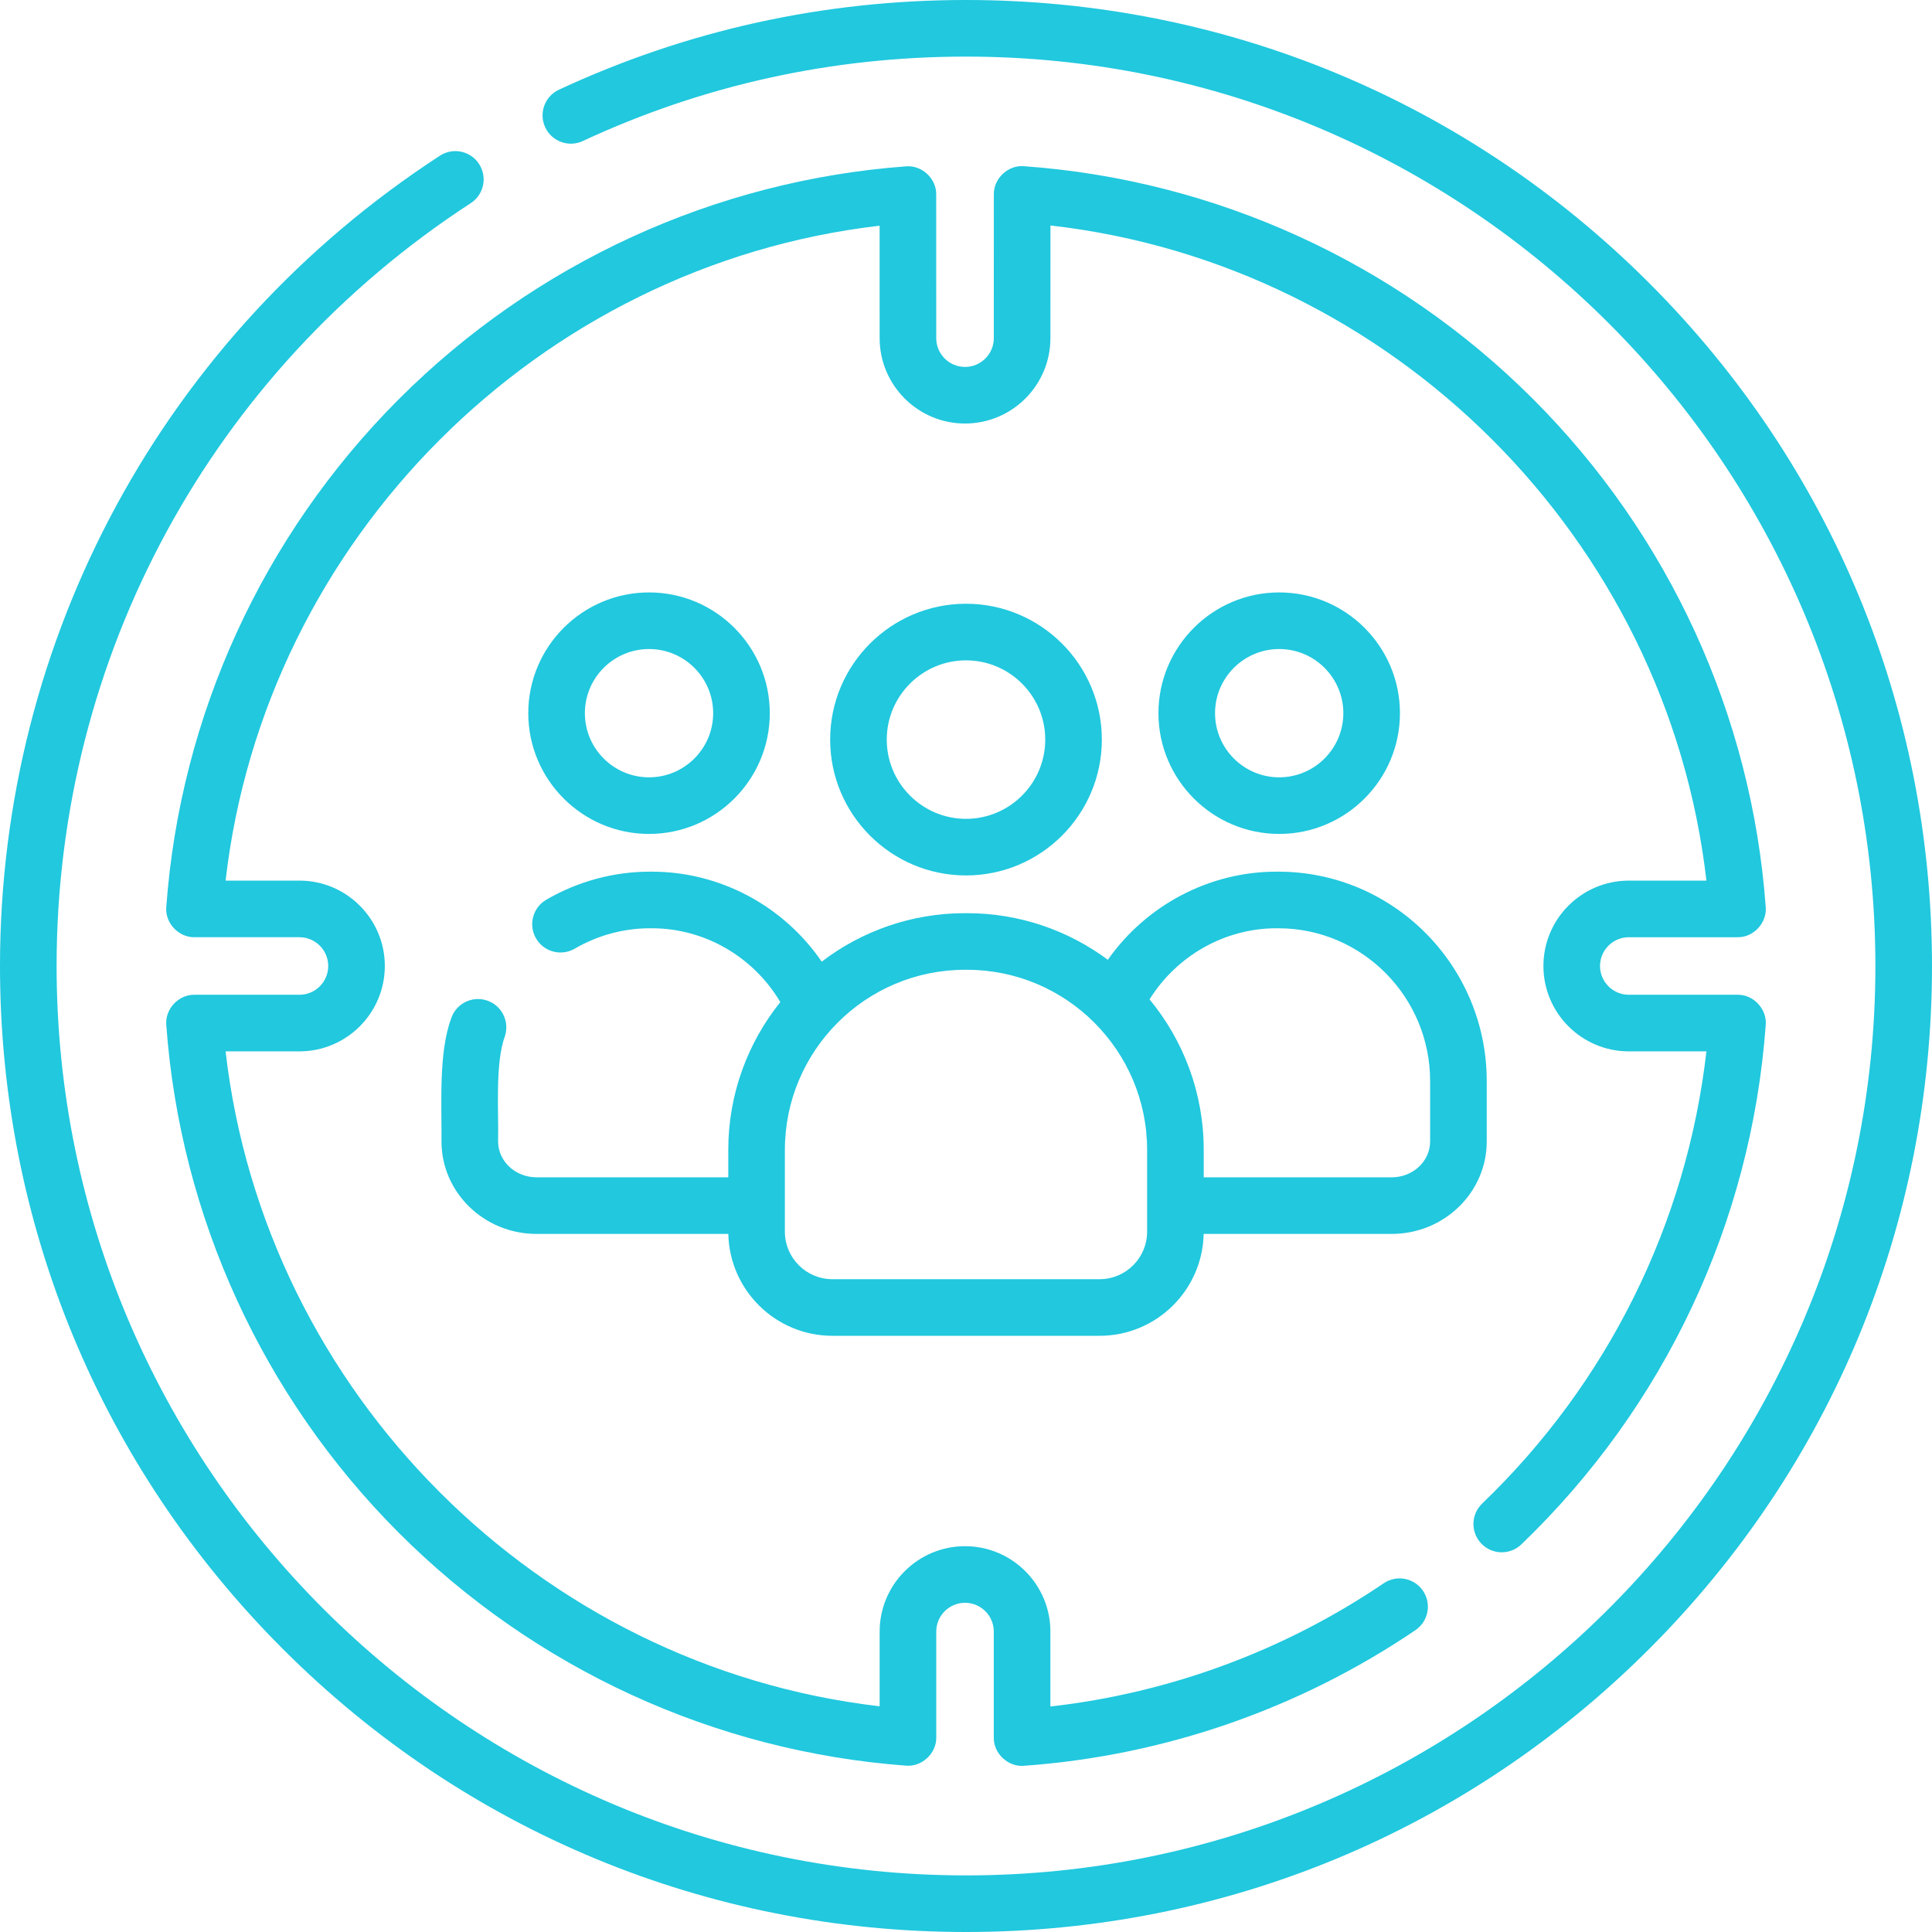
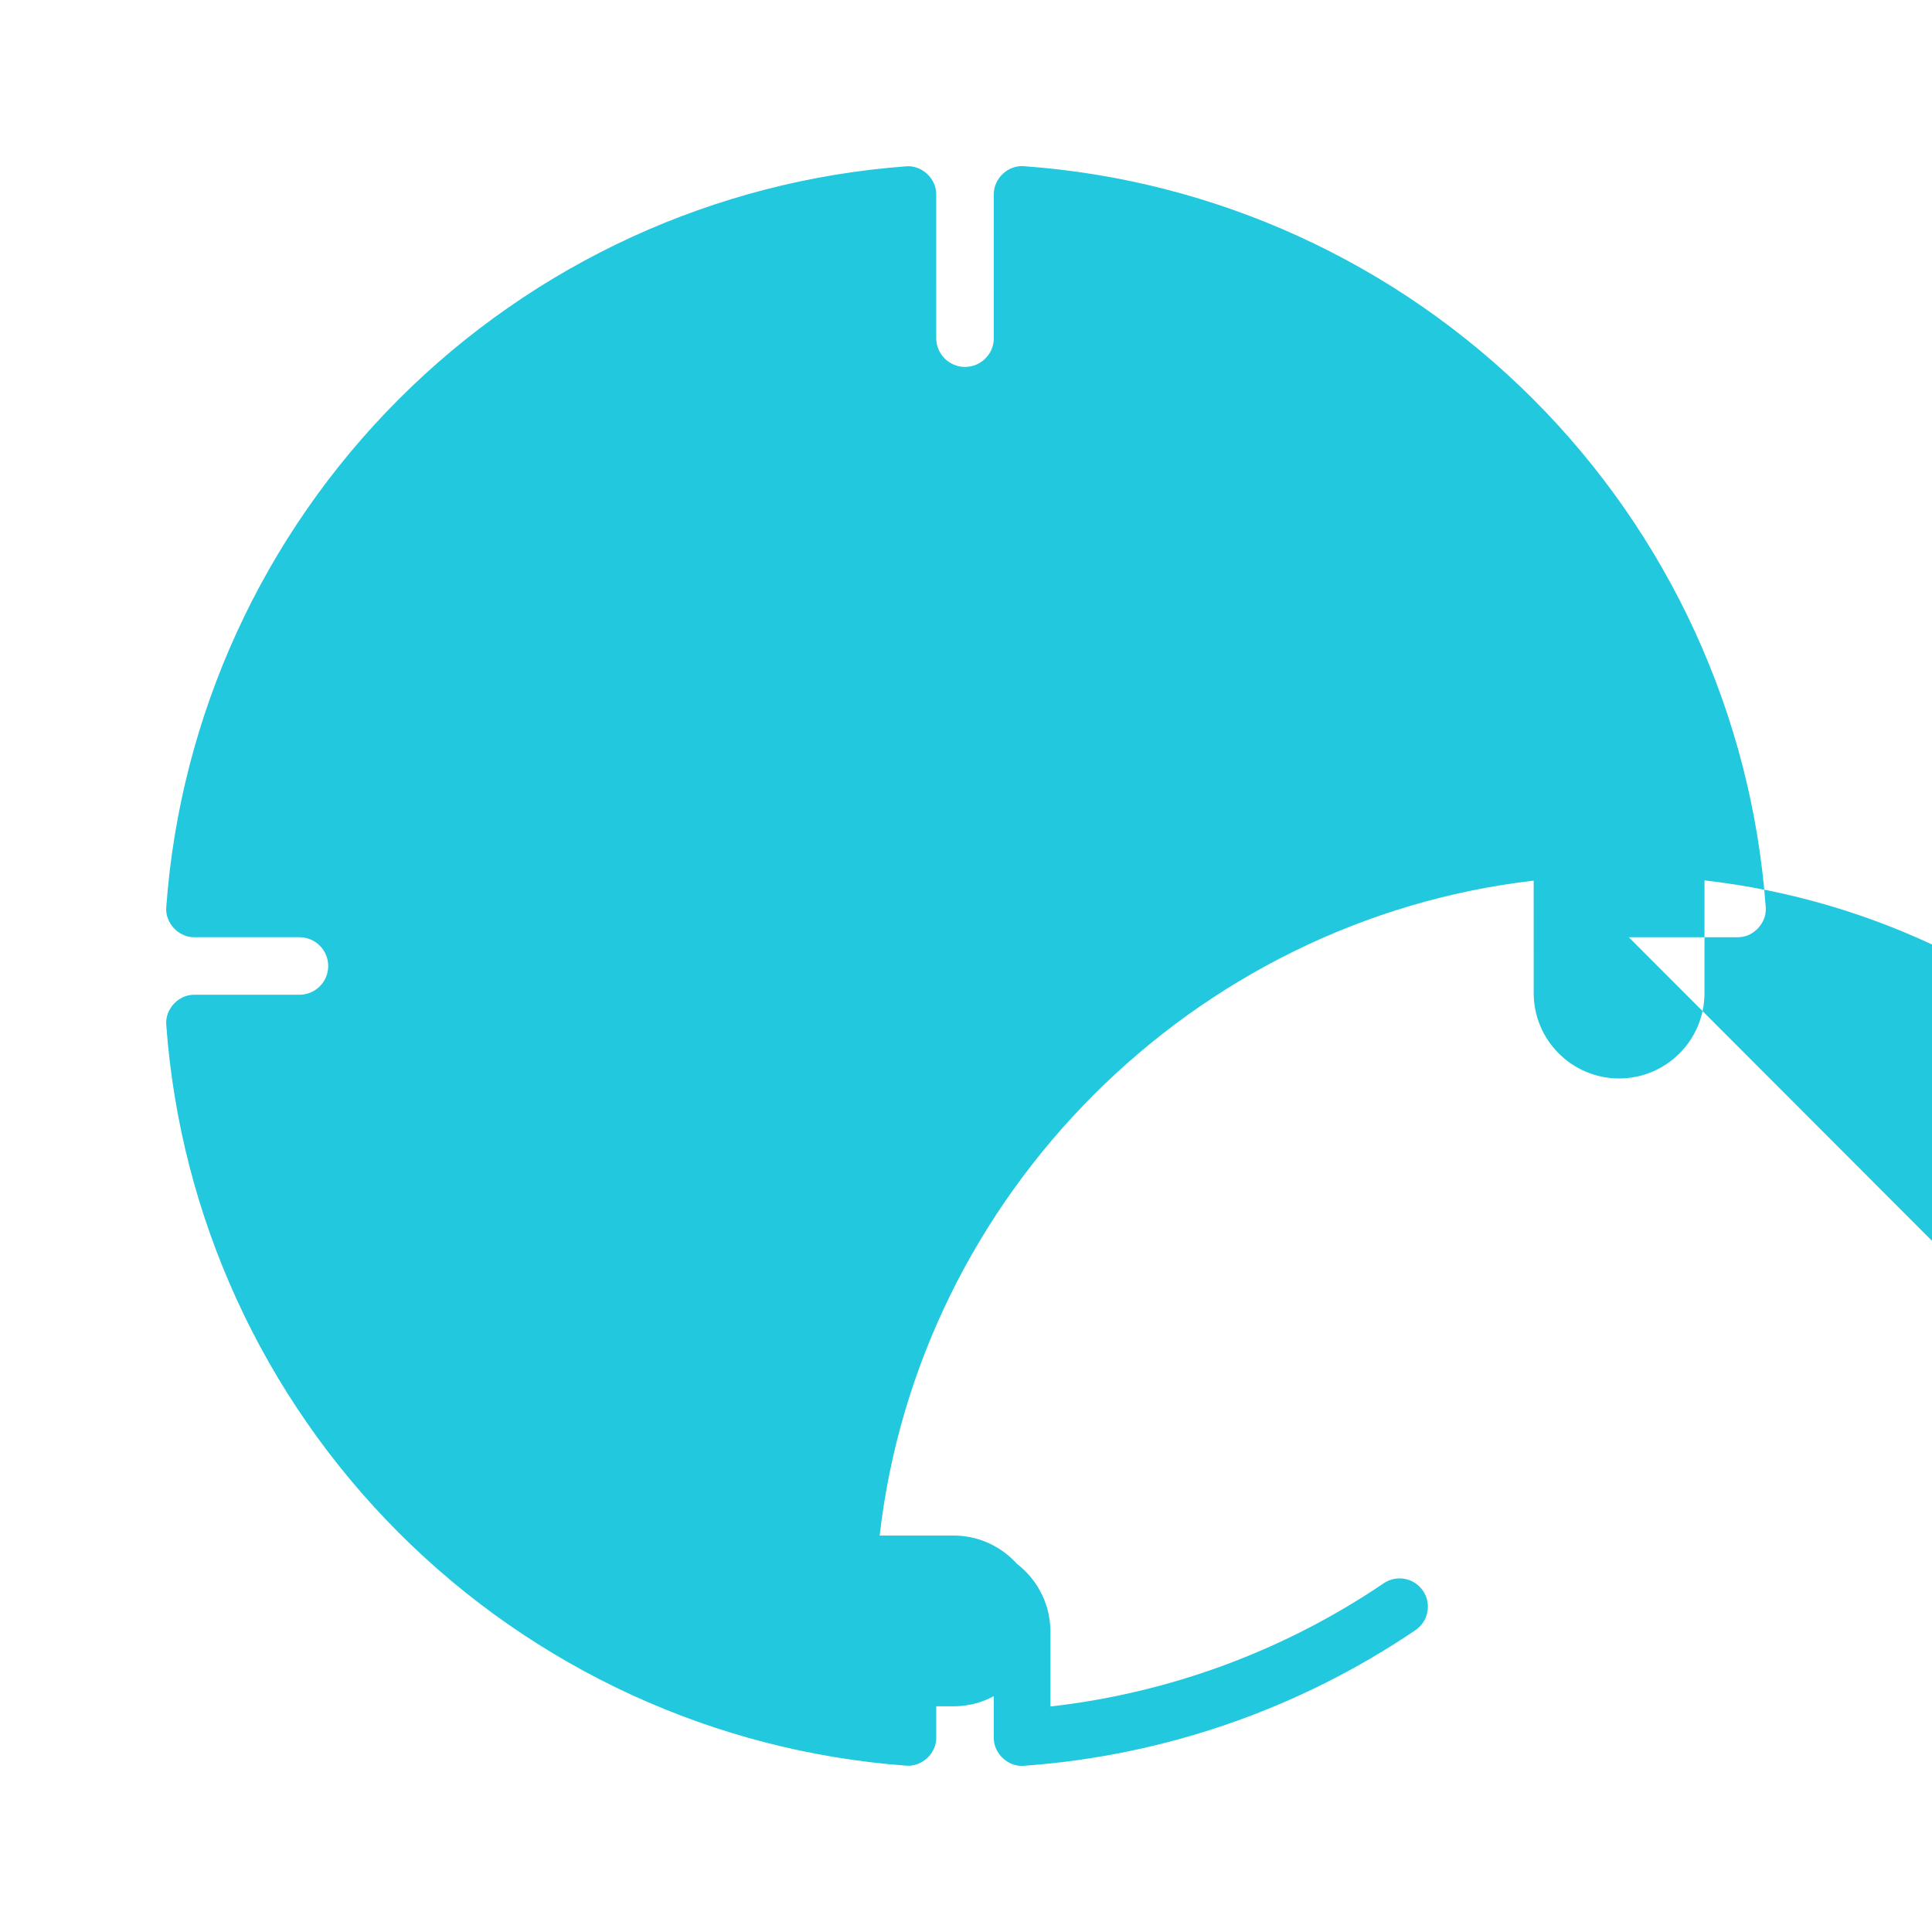
<svg xmlns="http://www.w3.org/2000/svg" version="1.1" width="512" height="512" x="0" y="0" viewBox="0 0 512 512" style="enable-background:new 0 0 512 512" xml:space="preserve" class="">
  <g>
    <g>
-       <path d="m437.02 74.98c-48.353-48.351-112.64-74.98-181.02-74.98-37.678 0-73.974 7.999-107.878 23.774-3.755 1.747-5.383 6.208-3.636 9.964 1.748 3.755 6.207 5.386 9.964 3.636 31.908-14.847 66.074-22.374 101.55-22.374 132.888 0 241 108.112 241 241s-108.112 241-241 241-241-108.112-241-241c0-81.88 41.032-157.456 109.761-202.166 3.472-2.259 4.456-6.905 2.197-10.377s-6.904-4.455-10.376-2.197c-73 47.489-116.582 127.765-116.582 214.74 0 68.38 26.629 132.668 74.98 181.02 48.353 48.351 112.64 74.98 181.02 74.98s132.667-26.629 181.02-74.98c48.351-48.352 74.98-112.64 74.98-181.02s-26.629-132.668-74.98-181.02z" fill="#21c8de" data-original="#000000" style="" />
-       <path d="m431.646 248.375h28.804c4.234.091 7.879-3.829 7.48-8.046-3.702-50.766-25.634-98.594-61.756-134.675-36.125-36.084-83.983-57.962-134.76-61.604-4.217-.398-8.124 3.251-8.037 7.479l-.008 38.089c-.001 4.203-3.421 7.623-7.632 7.623-4.204 0-7.624-3.42-7.625-7.623l-.007-38.051c.088-4.238-3.831-7.88-8.055-7.478-50.662 3.761-98.394 25.688-134.404 61.743-36.013 36.058-57.882 83.822-61.577 134.496-.399 4.217 3.247 8.137 7.48 8.046h27.808c4.205 0 7.625 3.421 7.625 7.625s-3.42 7.625-7.625 7.625h-27.808c-4.234-.091-7.879 3.829-7.48 8.046 3.695 50.675 25.565 98.441 61.581 134.5 36.013 36.055 83.747 57.981 134.411 61.74 4.218.404 8.147-3.242 8.055-7.479v-28.048c0-4.204 3.42-7.625 7.625-7.625s7.625 3.421 7.625 7.625v28.085c-.095 4.228 3.832 7.878 8.036 7.48 37.085-2.657 72.948-15.088 103.712-35.947 3.429-2.325 4.323-6.989 1.999-10.417s-6.989-4.323-10.417-1.998c-26.357 17.871-56.741 29.084-88.331 32.658v-19.861c0-12.476-10.149-22.625-22.625-22.625s-22.625 10.149-22.625 22.625v19.803c-90.374-10.493-162.96-83.171-173.332-173.562h19.573c12.476 0 22.625-10.149 22.625-22.625s-10.149-22.625-22.625-22.625h-19.572c10.371-90.386 82.954-163.063 173.323-173.56l.006 29.807c.003 12.472 10.152 22.619 22.632 22.619 12.473 0 22.622-10.147 22.625-22.619l.006-29.866c90.639 10.283 163.447 82.994 173.84 173.619h-20.57c-12.476 0-22.625 10.149-22.625 22.625s10.149 22.625 22.625 22.625h20.572c-5.204 45.549-26.122 87.85-59.435 119.842-2.988 2.869-3.084 7.616-.215 10.604 2.87 2.986 7.616 3.083 10.604.214 37.945-36.44 60.943-85.313 64.758-137.614.399-4.217-3.247-8.137-7.48-8.046h-28.804c-4.205 0-7.625-3.421-7.625-7.625s3.421-7.624 7.625-7.624z" fill="#21c8de" data-original="#000000" style="" />
+       <path d="m431.646 248.375h28.804c4.234.091 7.879-3.829 7.48-8.046-3.702-50.766-25.634-98.594-61.756-134.675-36.125-36.084-83.983-57.962-134.76-61.604-4.217-.398-8.124 3.251-8.037 7.479l-.008 38.089c-.001 4.203-3.421 7.623-7.632 7.623-4.204 0-7.624-3.42-7.625-7.623l-.007-38.051c.088-4.238-3.831-7.88-8.055-7.478-50.662 3.761-98.394 25.688-134.404 61.743-36.013 36.058-57.882 83.822-61.577 134.496-.399 4.217 3.247 8.137 7.48 8.046h27.808c4.205 0 7.625 3.421 7.625 7.625s-3.42 7.625-7.625 7.625h-27.808c-4.234-.091-7.879 3.829-7.48 8.046 3.695 50.675 25.565 98.441 61.581 134.5 36.013 36.055 83.747 57.981 134.411 61.74 4.218.404 8.147-3.242 8.055-7.479v-28.048c0-4.204 3.42-7.625 7.625-7.625s7.625 3.421 7.625 7.625v28.085c-.095 4.228 3.832 7.878 8.036 7.48 37.085-2.657 72.948-15.088 103.712-35.947 3.429-2.325 4.323-6.989 1.999-10.417s-6.989-4.323-10.417-1.998c-26.357 17.871-56.741 29.084-88.331 32.658v-19.861c0-12.476-10.149-22.625-22.625-22.625s-22.625 10.149-22.625 22.625v19.803h19.573c12.476 0 22.625-10.149 22.625-22.625s-10.149-22.625-22.625-22.625h-19.572c10.371-90.386 82.954-163.063 173.323-173.56l.006 29.807c.003 12.472 10.152 22.619 22.632 22.619 12.473 0 22.622-10.147 22.625-22.619l.006-29.866c90.639 10.283 163.447 82.994 173.84 173.619h-20.57c-12.476 0-22.625 10.149-22.625 22.625s10.149 22.625 22.625 22.625h20.572c-5.204 45.549-26.122 87.85-59.435 119.842-2.988 2.869-3.084 7.616-.215 10.604 2.87 2.986 7.616 3.083 10.604.214 37.945-36.44 60.943-85.313 64.758-137.614.399-4.217-3.247-8.137-7.48-8.046h-28.804c-4.205 0-7.625-3.421-7.625-7.625s3.421-7.624 7.625-7.624z" fill="#21c8de" data-original="#000000" style="" />
      <path d="m292 196c0-19.851-16.149-36-36-36s-36 16.149-36 36 16.149 36 36 36 36-16.149 36-36zm-57 0c0-11.579 9.42-21 21-21s21 9.421 21 21-9.42 21-21 21-21-9.421-21-21z" fill="#21c8de" data-original="#000000" style="" />
-       <path d="m371 189c0-17.645-14.355-32-32-32s-32 14.355-32 32 14.355 32 32 32 32-14.355 32-32zm-49 0c0-9.374 7.626-17 17-17s17 7.626 17 17-7.626 17-17 17-17-7.626-17-17z" fill="#21c8de" data-original="#000000" style="" />
      <path d="m172 221c17.645 0 32-14.355 32-32s-14.355-32-32-32-32 14.355-32 32 14.355 32 32 32zm0-49c9.374 0 17 7.626 17 17s-7.626 17-17 17-17-7.626-17-17 7.626-17 17-17z" fill="#21c8de" data-original="#000000" style="" />
-       <path d="m133.833 274.499c1.239-3.953-.96-8.161-4.913-9.4-3.954-1.242-8.161.96-9.4 4.912-3.34 9.159-2.424 22.825-2.521 32.489 0 13.51 11.294 24.5 25.176 24.5h50.839c.317 14.941 12.561 27 27.576 27h70.818c15.015 0 27.259-12.059 27.576-27h49.839c13.883 0 25.177-10.99 25.177-24.5v-16c0-30.603-24.777-55.5-55.233-55.5h-.496c-17.858 0-34.529 8.924-44.684 23.352-10.44-7.755-23.361-12.352-37.337-12.352h-.501c-14.268 0-27.431 4.795-37.984 12.847-10.107-14.738-26.898-23.847-45.036-23.847h-.496c-9.609 0-19.107 2.573-27.466 7.44-3.58 2.085-4.792 6.676-2.708 10.256 2.084 3.579 6.677 4.791 10.255 2.707 6.07-3.535 12.958-5.403 19.918-5.403h.496c14.031 0 26.94 7.556 34.063 19.564-8.618 10.746-13.791 24.37-13.791 39.185v7.251h-50.824c-5.611 0-10.176-4.262-10.176-9.5.188-7.709-.867-20.727 1.833-28.001zm204.438-28.499h.496c22.185 0 40.233 18.168 40.233 40.5v16c0 5.238-4.565 9.5-10.176 9.5h-49.824v-7.251c0-15.143-5.392-29.05-14.357-39.903 7.213-11.575 19.937-18.846 33.628-18.846zm-82.021 11c26.329 0 47.75 21.42 47.75 47.749v21.66c0 6.942-5.648 12.591-12.591 12.591h-70.818c-6.942 0-12.591-5.648-12.591-12.591v-21.66c0-26.329 21.42-47.749 47.75-47.749z" fill="#21c8de" data-original="#000000" style="" />
    </g>
  </g>
</svg>